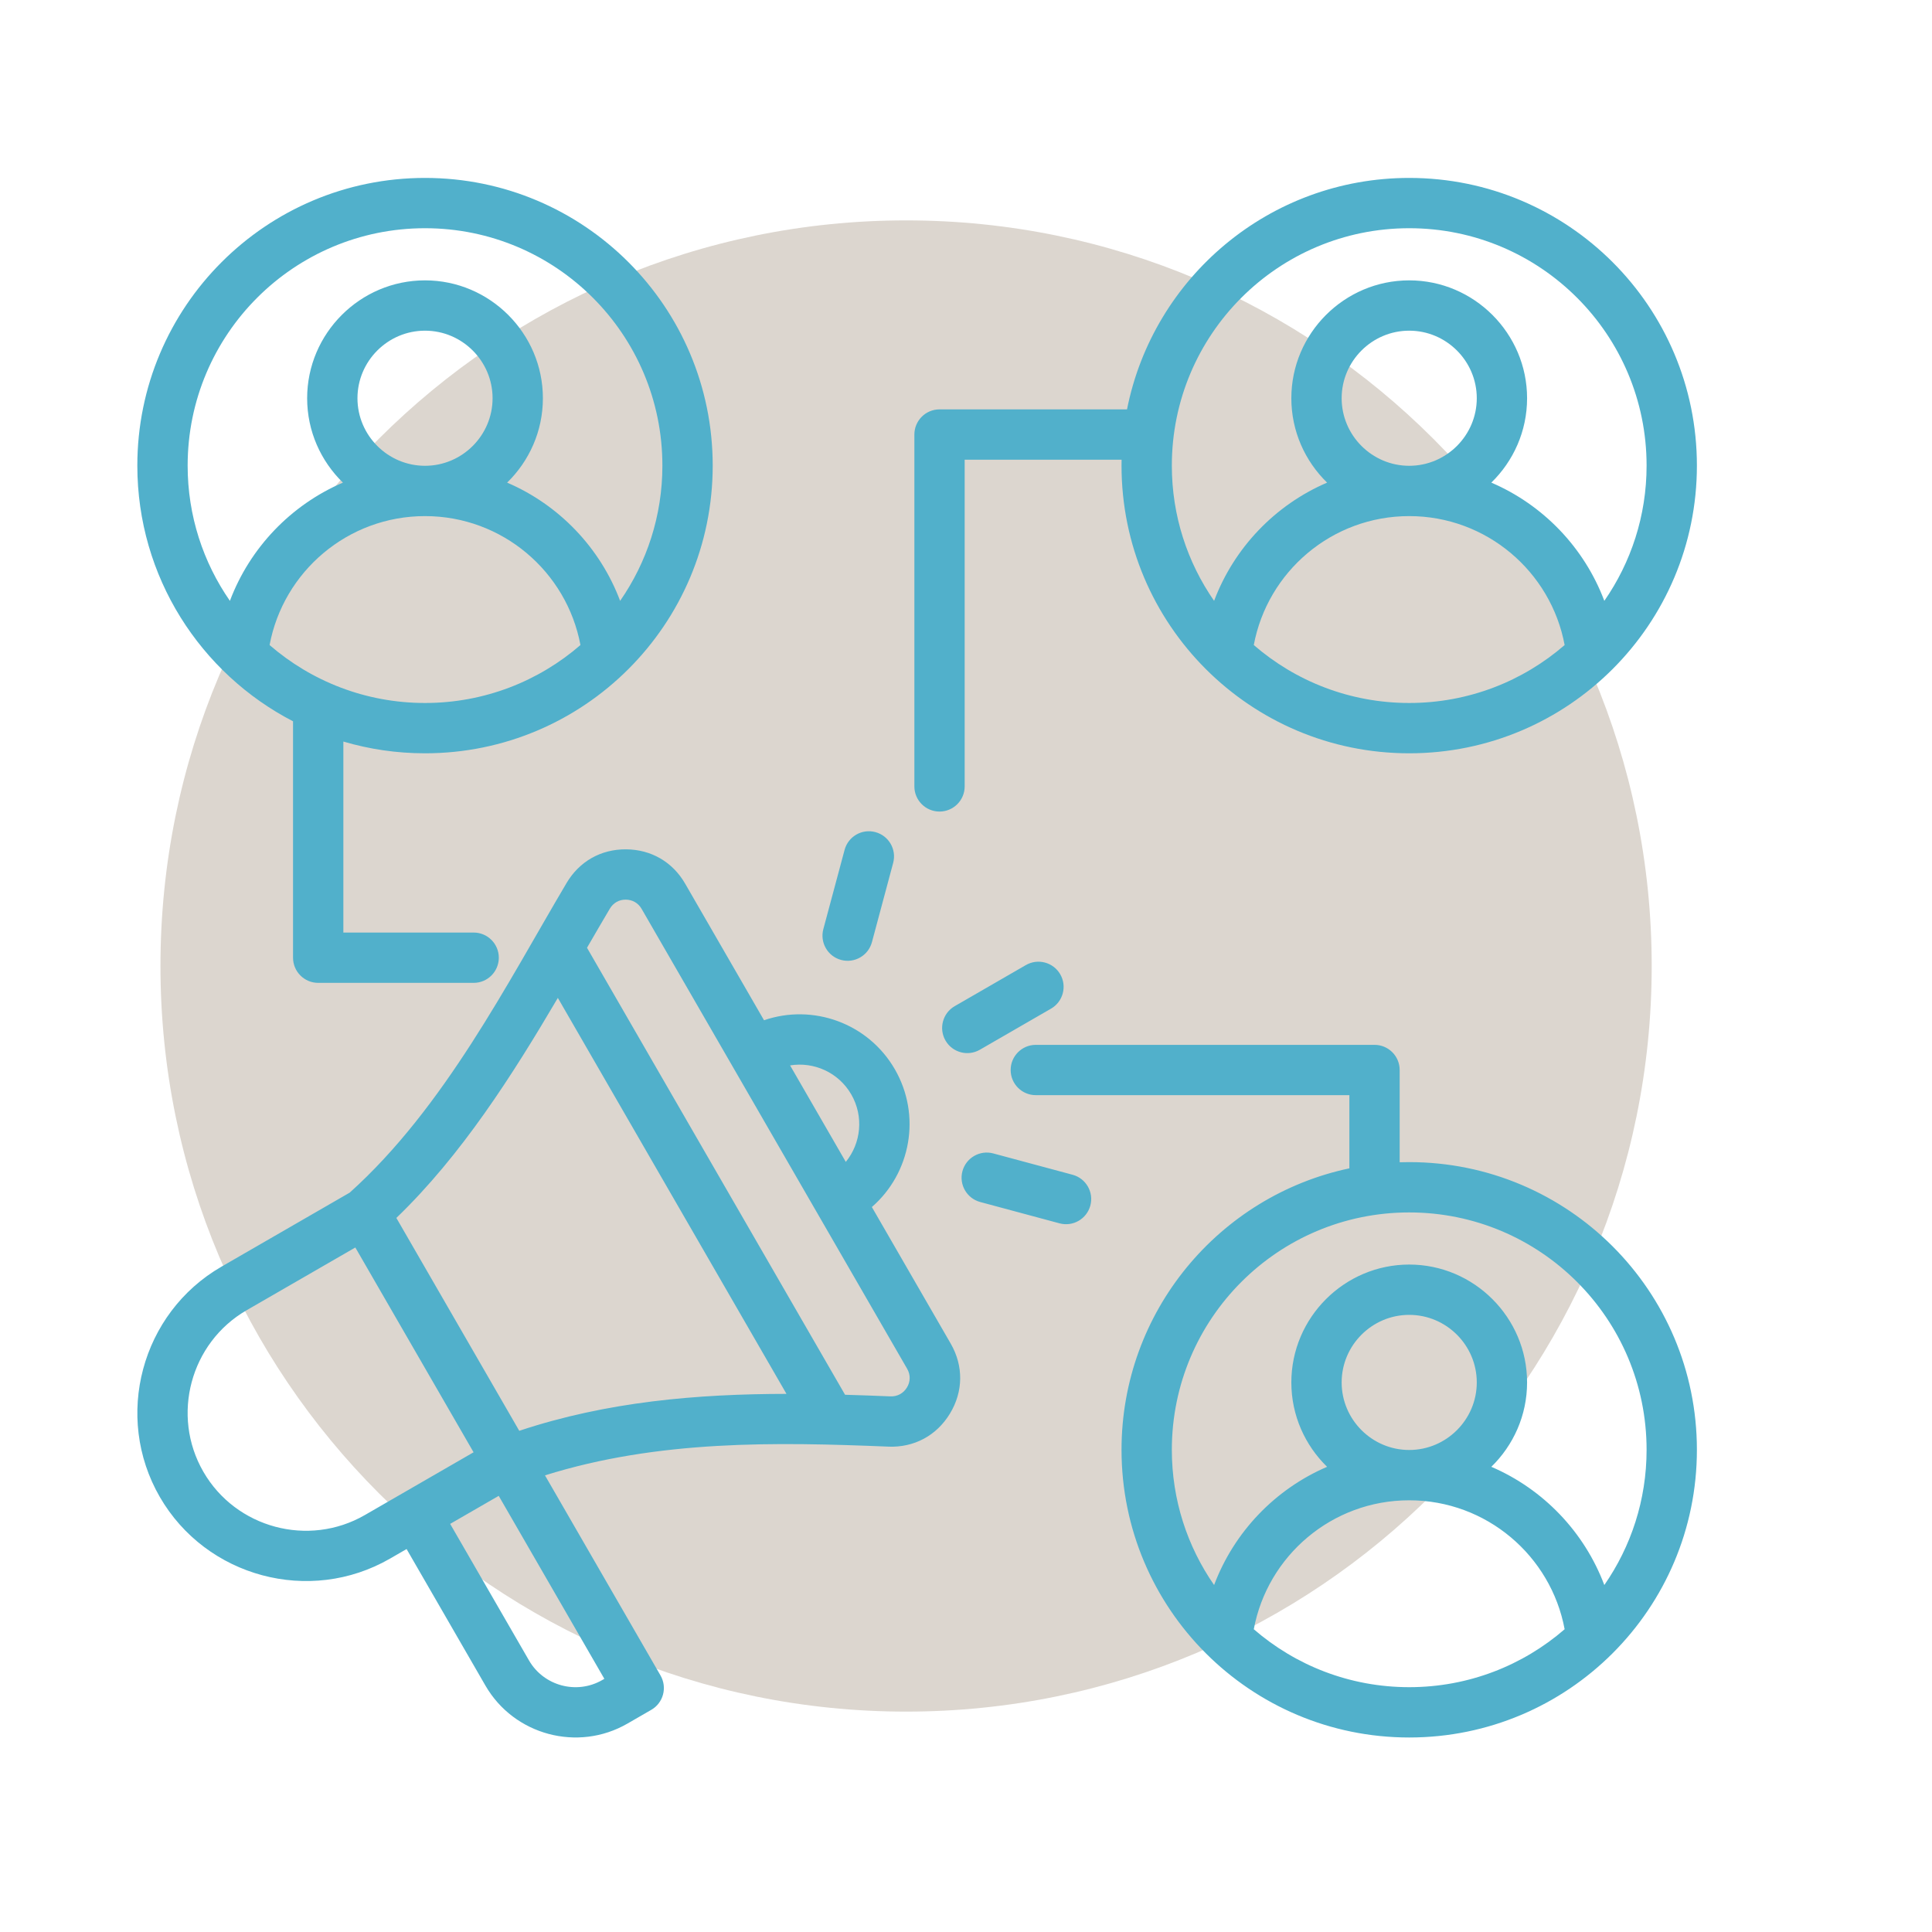
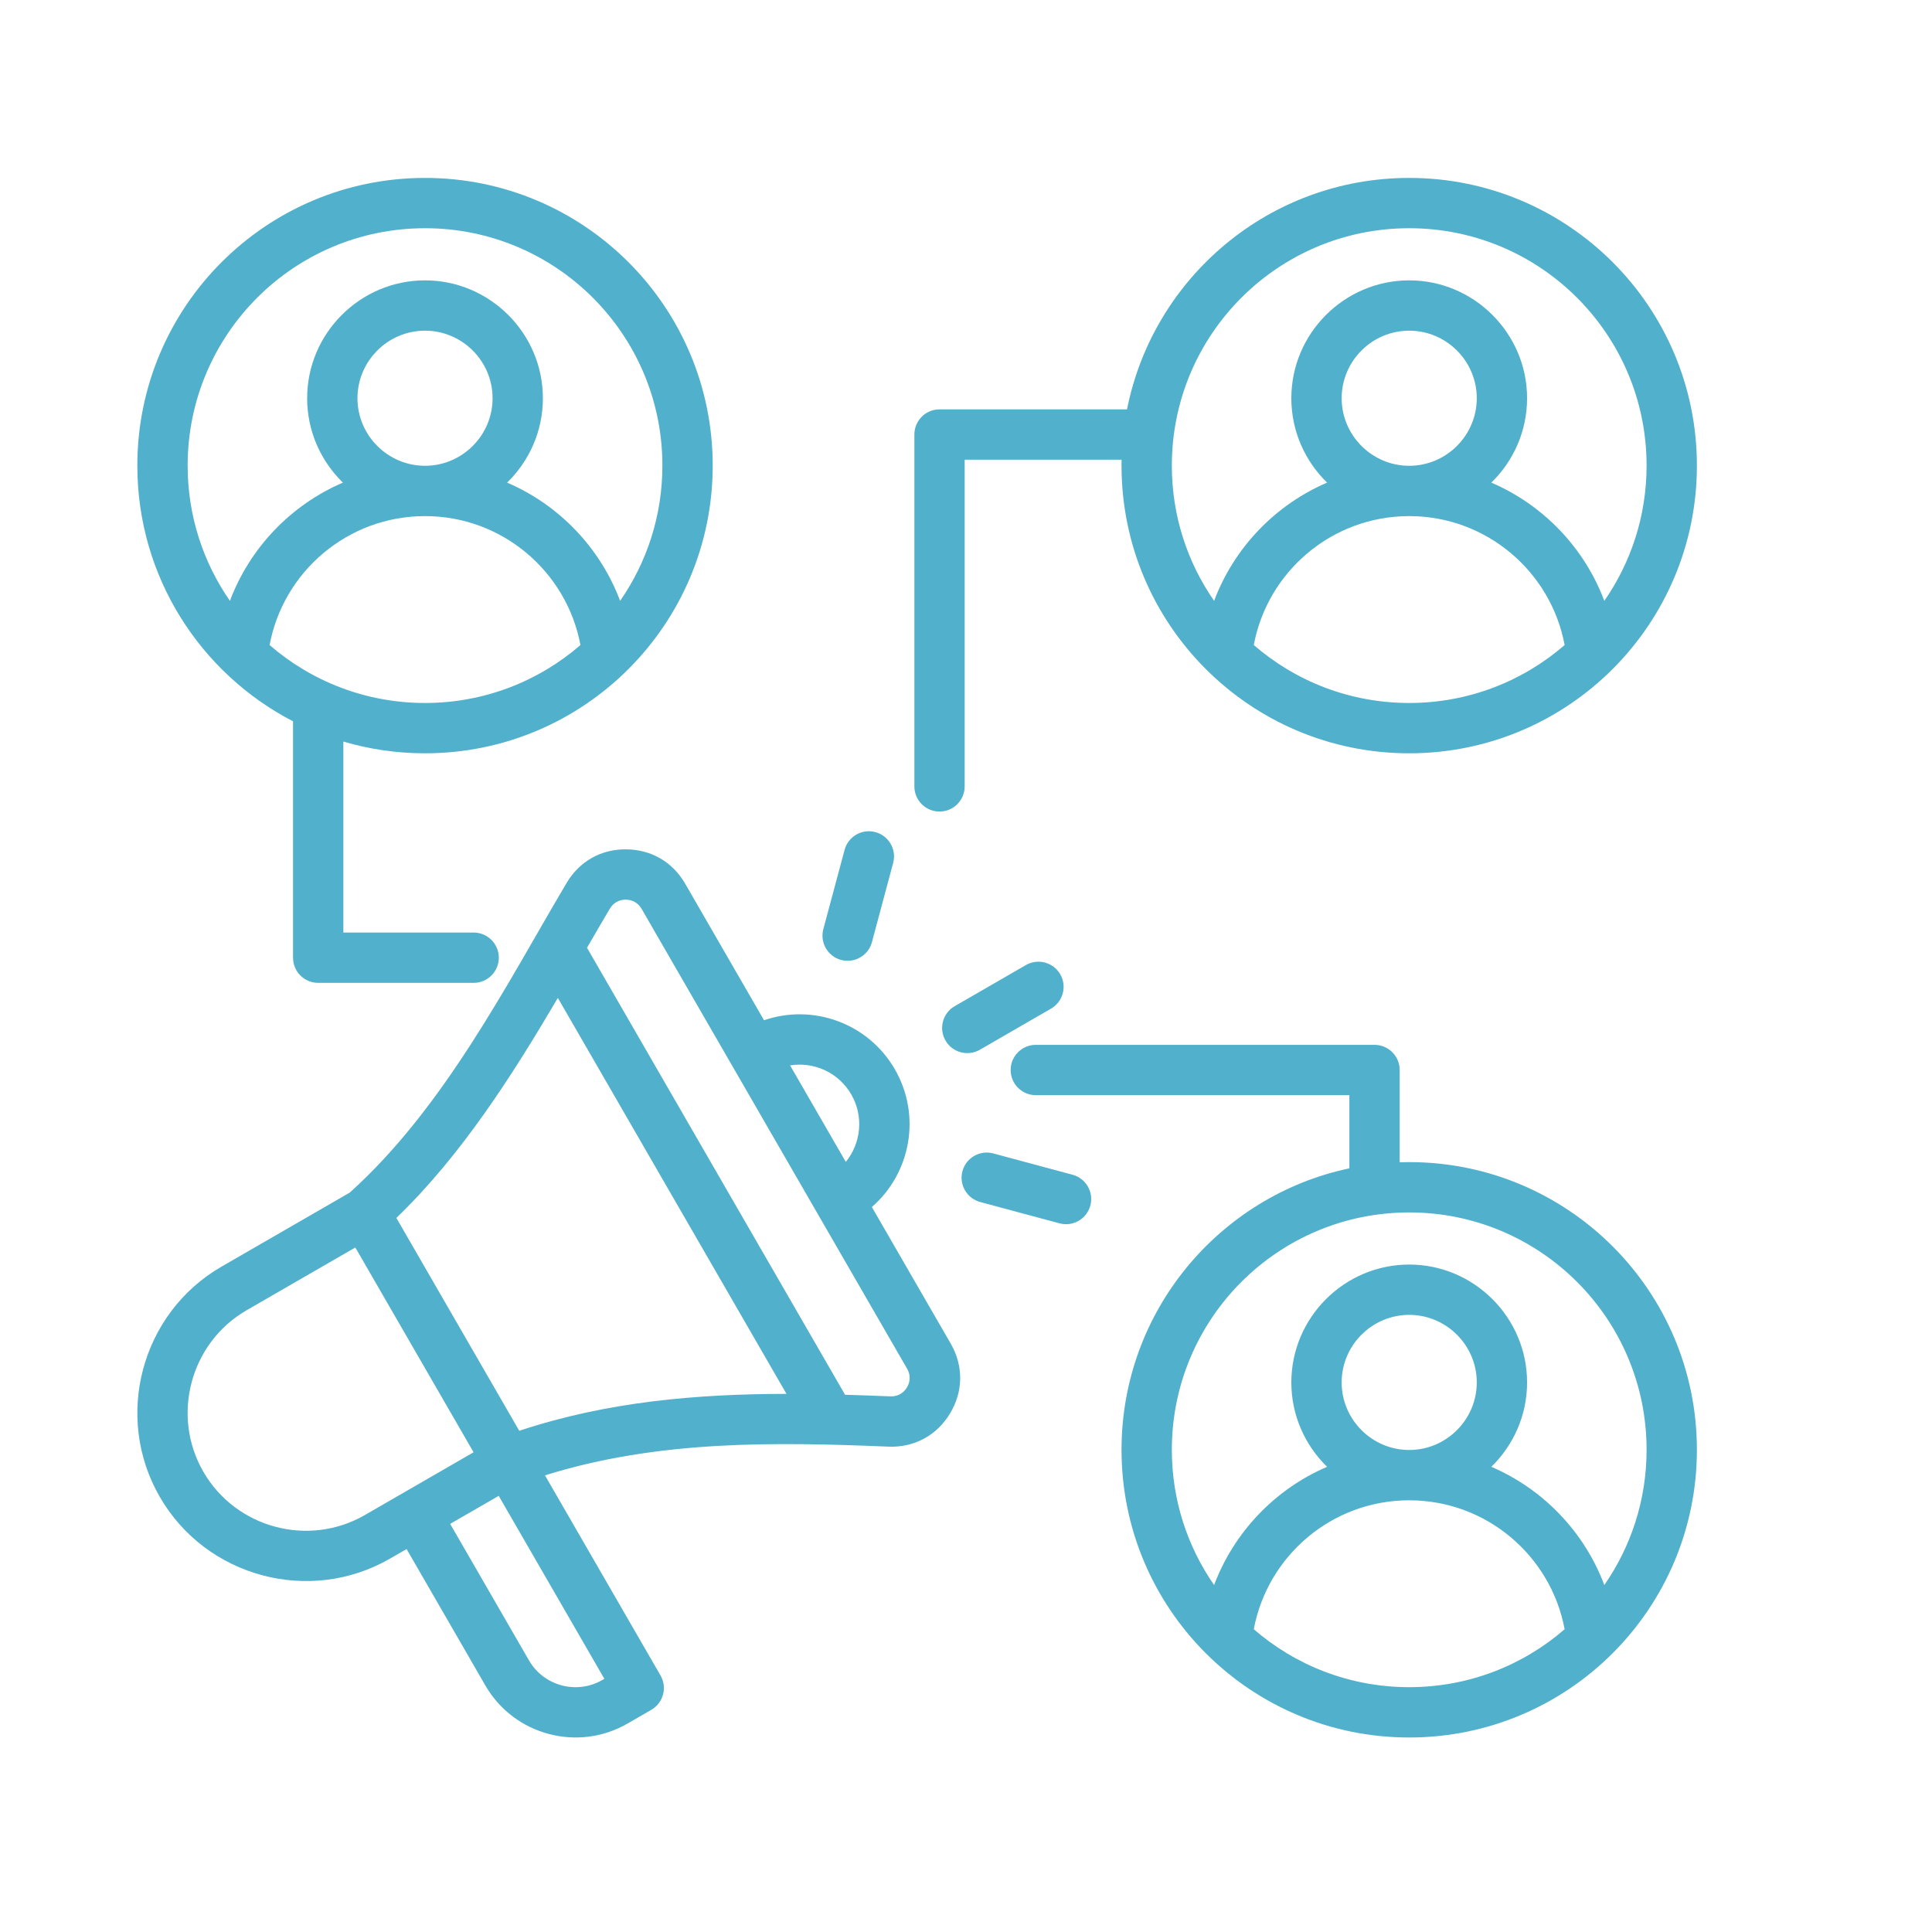
<svg xmlns="http://www.w3.org/2000/svg" width="500" zoomAndPan="magnify" viewBox="0 0 375 375" height="500" preserveAspectRatio="xMidYMid meet" version="1.2">
  <defs>
    <clipPath id="6f2291d135">
      <path d="M 31.145 42.777 L 320.594 42.777 L 320.594 332.223 L 31.145 332.223 Z M 31.145 42.777 " />
    </clipPath>
    <clipPath id="7c4a87cee4">
-       <path d="M 175.871 42.777 C 95.941 42.777 31.145 107.57 31.145 187.5 C 31.145 267.43 95.941 332.223 175.871 332.223 C 255.801 332.223 320.594 267.43 320.594 187.5 C 320.594 107.57 255.801 42.777 175.871 42.777 Z M 175.871 42.777 " />
-     </clipPath>
+       </clipPath>
    <clipPath id="e7f9881db2">
      <path d="M 26 34.535 L 329.441 34.535 L 329.441 338 L 26 338 Z M 26 34.535 " />
    </clipPath>
  </defs>
  <g id="f9ecea26e9">
    <g clip-rule="nonzero" clip-path="url(#6f2291d135)">
      <g clip-rule="nonzero" clip-path="url(#7c4a87cee4)">
-         <path style=" stroke:none;fill-rule:nonzero;fill:#dcd6cf;fill-opacity:1;" d="M 31.145 42.777 L 320.594 42.777 L 320.594 332.223 L 31.145 332.223 Z M 31.145 42.777 " />
-       </g>
+         </g>
    </g>
    <g clip-rule="nonzero" clip-path="url(#e7f9881db2)">
      <path style=" stroke:none;fill-rule:evenodd;fill:#51b0cb;fill-opacity:1;" d="M 78.918 300.668 L 75.707 302.523 C 60.113 311.527 40.004 306.117 31.016 290.551 C 22.027 274.98 27.398 254.863 42.988 245.859 C 47.141 243.465 63.73 233.887 67.879 231.488 C 86.254 214.984 98.582 190.605 109.965 171.402 L 109.965 171.395 C 112.469 167.184 116.645 164.82 121.523 164.855 C 126.398 164.891 130.559 167.309 132.988 171.52 L 148.297 198.031 C 157.754 194.773 168.496 198.555 173.688 207.543 C 178.875 216.531 176.777 227.723 169.227 234.285 L 184.535 260.797 C 187.039 265.137 186.977 270.109 184.383 274.379 C 181.789 278.645 177.449 280.988 172.441 280.793 L 172.434 280.789 C 150.641 279.898 127.816 279.461 105.781 286.367 L 128.203 325.203 C 129.551 327.539 128.754 330.527 126.418 331.875 L 121.781 334.551 C 112.16 340.105 99.773 336.785 94.219 327.168 Z M 68.969 242.137 L 47.871 254.316 C 36.938 260.633 33.168 274.746 39.473 285.668 C 45.777 296.59 59.887 300.383 70.824 294.066 L 91.922 281.887 Z M 176.078 265.68 L 124.531 176.402 C 123.879 175.273 122.762 174.629 121.453 174.621 C 120.148 174.609 119.035 175.254 118.363 176.383 C 116.91 178.836 115.438 181.371 113.938 183.961 L 164.027 270.723 C 166.977 270.805 169.91 270.914 172.828 271.035 C 174.176 271.086 175.34 270.457 176.039 269.309 C 176.73 268.168 176.746 266.84 176.078 265.68 Z M 108.277 193.691 C 99.52 208.582 89.59 224.223 76.934 236.402 L 100.789 277.719 C 117.859 272.035 135.398 270.57 152.656 270.551 Z M 164.168 225.523 C 167.121 221.91 167.699 216.707 165.23 212.426 C 162.758 208.145 157.961 206.043 153.355 206.793 Z M 87.375 295.785 L 102.676 322.285 C 105.539 327.246 111.934 328.961 116.898 326.094 C 116.898 326.094 117.305 325.859 117.305 325.859 L 96.801 290.344 Z M 217.699 89.227 C 207.789 89.227 187.242 89.227 187.242 89.227 L 187.242 152.641 C 187.242 155.336 185.055 157.523 182.359 157.523 C 179.668 157.523 177.48 155.336 177.48 152.641 L 177.48 84.344 C 177.48 81.648 179.664 79.461 182.359 79.461 L 218.754 79.461 C 223.828 53.844 246.418 34.535 273.527 34.535 C 304.371 34.535 329.367 59.531 329.367 90.375 C 329.367 121.215 304.371 146.215 273.527 146.215 C 242.684 146.215 217.688 121.215 217.688 90.375 C 217.688 89.988 217.691 89.609 217.699 89.227 Z M 311.398 116.625 C 316.57 109.176 319.602 100.129 319.602 90.375 C 319.602 64.926 298.977 44.297 273.527 44.297 C 248.078 44.297 227.453 64.926 227.453 90.375 C 227.453 100.129 230.484 109.176 235.656 116.625 C 239.539 106.312 247.508 98.004 257.59 93.676 C 253.312 89.512 250.648 83.703 250.648 77.297 C 250.648 64.711 260.941 54.418 273.527 54.418 C 286.113 54.418 296.406 64.711 296.406 77.297 C 296.406 83.703 293.742 89.512 289.465 93.676 C 299.547 98.004 307.516 106.312 311.398 116.625 Z M 243.359 125.203 C 251.441 132.207 261.988 136.449 273.527 136.449 C 285.066 136.449 295.613 132.207 303.695 125.203 C 301.035 110.957 288.535 100.176 273.527 100.176 C 258.52 100.176 246.02 110.957 243.359 125.203 Z M 273.527 90.41 C 280.742 90.41 286.641 84.512 286.641 77.297 C 286.641 70.082 280.742 64.184 273.527 64.184 C 266.312 64.184 260.414 70.082 260.414 77.297 C 260.414 84.512 266.312 90.41 273.527 90.41 Z M 261.914 226.773 L 261.914 212.57 L 201.051 212.57 C 198.355 212.57 196.168 210.383 196.168 207.688 C 196.168 204.992 198.355 202.805 201.051 202.805 L 266.797 202.805 C 269.492 202.805 271.676 204.992 271.676 207.688 L 271.676 225.594 C 272.293 225.574 272.91 225.566 273.527 225.566 C 304.371 225.566 329.367 250.562 329.367 281.406 C 329.367 312.246 304.371 337.246 273.527 337.246 C 242.684 337.246 217.688 312.246 217.688 281.406 C 217.688 254.547 236.645 232.117 261.914 226.773 Z M 311.398 307.656 C 316.57 300.207 319.602 291.16 319.602 281.406 C 319.602 255.957 298.977 235.332 273.527 235.332 C 248.078 235.332 227.453 255.957 227.453 281.406 C 227.453 291.16 230.484 300.207 235.656 307.656 C 239.539 297.344 247.508 289.035 257.59 284.707 C 253.312 280.543 250.648 274.734 250.648 268.328 C 250.648 255.742 260.941 245.449 273.527 245.449 C 286.113 245.449 296.406 255.742 296.406 268.328 C 296.406 274.734 293.742 280.543 289.465 284.707 C 299.547 289.035 307.516 297.344 311.398 307.656 Z M 243.359 316.234 C 251.441 323.242 261.988 327.48 273.527 327.48 C 285.066 327.48 295.613 323.242 303.695 316.234 C 301.035 301.988 288.535 291.207 273.527 291.207 C 258.52 291.207 246.02 301.988 243.359 316.234 Z M 273.527 281.441 C 280.742 281.441 286.641 275.543 286.641 268.328 C 286.641 261.113 280.742 255.215 273.527 255.215 C 266.312 255.215 260.414 261.113 260.414 268.328 C 260.414 275.543 266.312 281.441 273.527 281.441 Z M 56.879 140.004 C 38.926 130.723 26.656 111.98 26.656 90.375 C 26.656 59.531 51.652 34.535 82.496 34.535 C 113.34 34.535 138.336 59.531 138.336 90.375 C 138.336 121.215 113.34 146.215 82.496 146.215 C 76.988 146.215 71.668 145.418 66.645 143.934 C 66.645 156.363 66.645 181.008 66.645 181.008 L 91.938 181.008 C 94.633 181.008 96.82 183.195 96.82 185.891 C 96.82 188.582 94.633 190.773 91.938 190.773 L 61.762 190.773 C 59.066 190.773 56.879 188.586 56.879 185.891 Z M 120.367 116.625 C 125.539 109.176 128.57 100.129 128.57 90.375 C 128.57 64.926 107.945 44.297 82.496 44.297 C 57.047 44.297 36.422 64.926 36.422 90.375 C 36.422 100.129 39.453 109.176 44.625 116.625 C 48.508 106.312 56.477 98.004 66.559 93.676 C 62.281 89.512 59.617 83.703 59.617 77.297 C 59.617 64.711 69.91 54.418 82.496 54.418 C 95.082 54.418 105.375 64.711 105.375 77.297 C 105.375 83.703 102.711 89.512 98.434 93.676 C 108.516 98.004 116.484 106.312 120.367 116.625 Z M 52.328 125.203 C 60.41 132.207 70.957 136.449 82.496 136.449 C 94.035 136.449 104.582 132.207 112.664 125.203 C 110.004 110.957 97.504 100.176 82.496 100.176 C 67.488 100.176 54.988 110.957 52.328 125.203 Z M 82.496 90.41 C 89.711 90.41 95.609 84.512 95.609 77.297 C 95.609 70.082 89.711 64.184 82.496 64.184 C 75.281 64.184 69.383 70.082 69.383 77.297 C 69.383 84.512 75.281 90.41 82.496 90.41 Z M 169.242 182.871 C 168.543 185.477 165.867 187.023 163.262 186.324 C 160.66 185.629 159.113 182.949 159.809 180.344 L 163.934 164.961 C 164.629 162.359 167.309 160.812 169.91 161.512 C 172.516 162.207 174.062 164.887 173.363 167.488 Z M 190.258 233.309 C 187.656 232.609 186.109 229.926 186.809 227.324 C 187.512 224.723 190.191 223.18 192.793 223.879 L 208.188 228.02 C 210.789 228.719 212.336 231.398 211.633 234.004 C 210.934 236.605 208.254 238.148 205.652 237.449 Z M 190.188 203.754 C 187.855 205.102 184.867 204.301 183.52 201.969 C 182.172 199.633 182.973 196.645 185.305 195.297 L 199.121 187.32 C 201.457 185.973 204.445 186.773 205.793 189.109 C 207.141 191.441 206.34 194.43 204.004 195.777 Z M 190.188 203.754 " />
    </g>
  </g>
</svg>